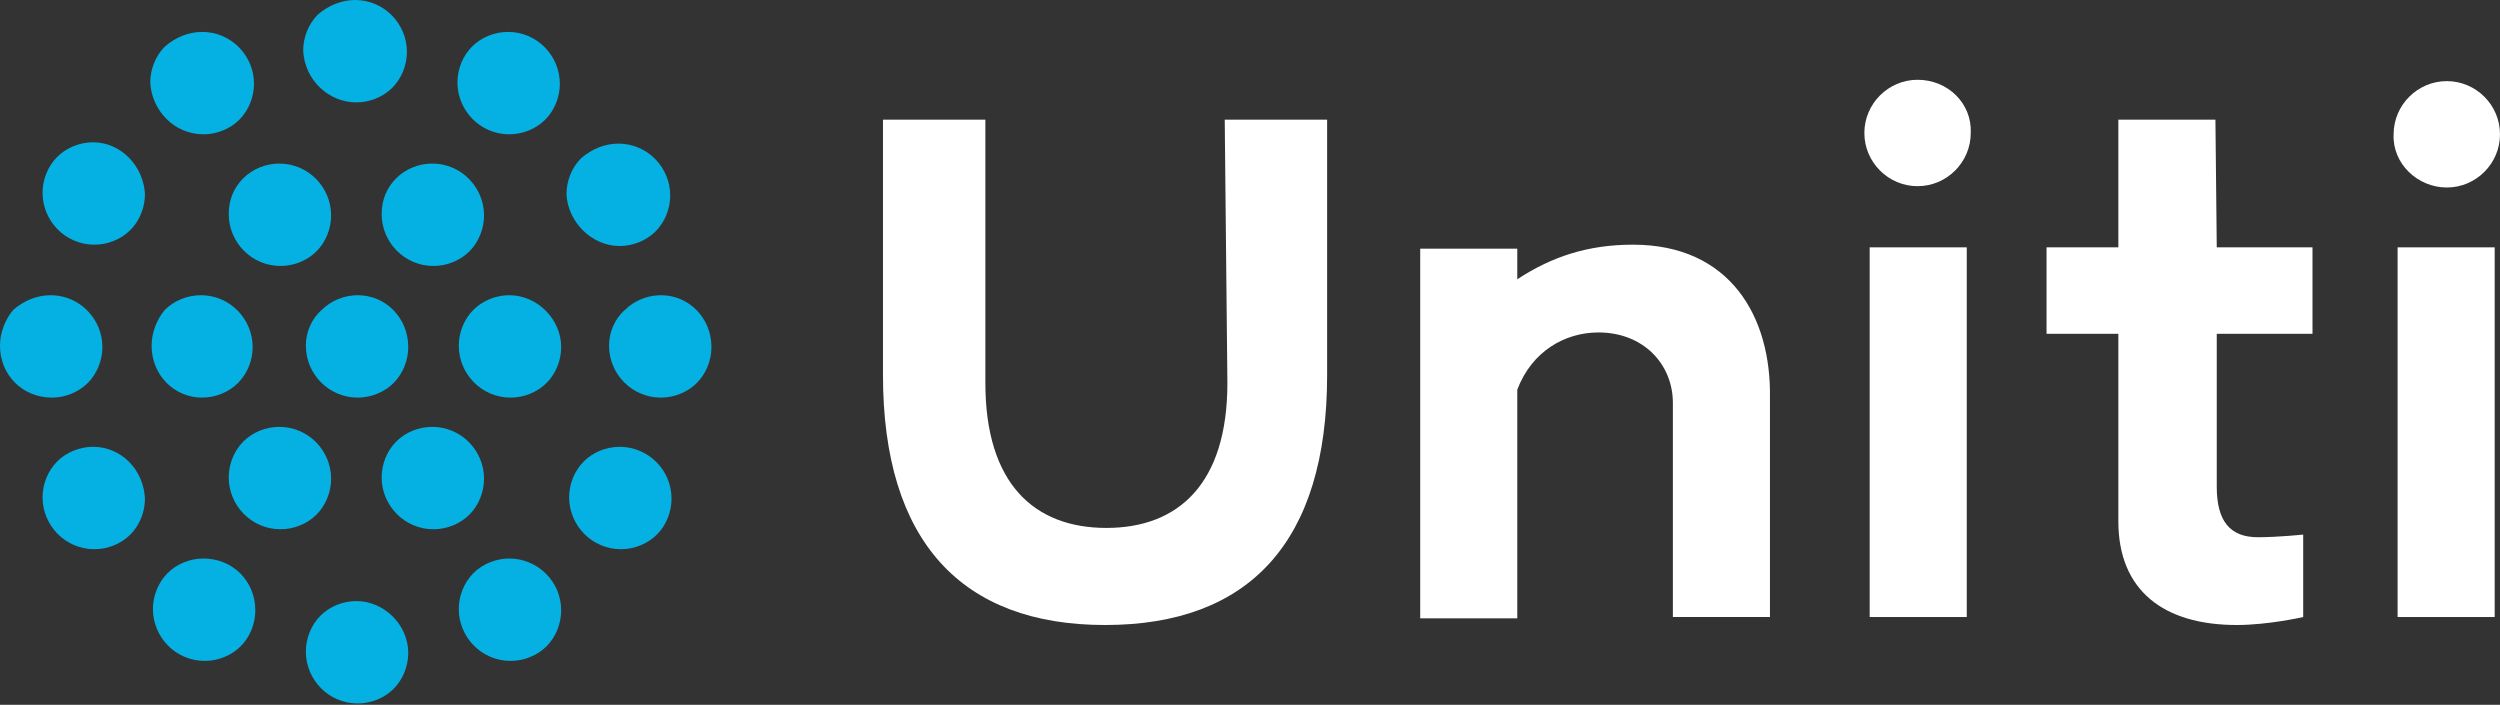
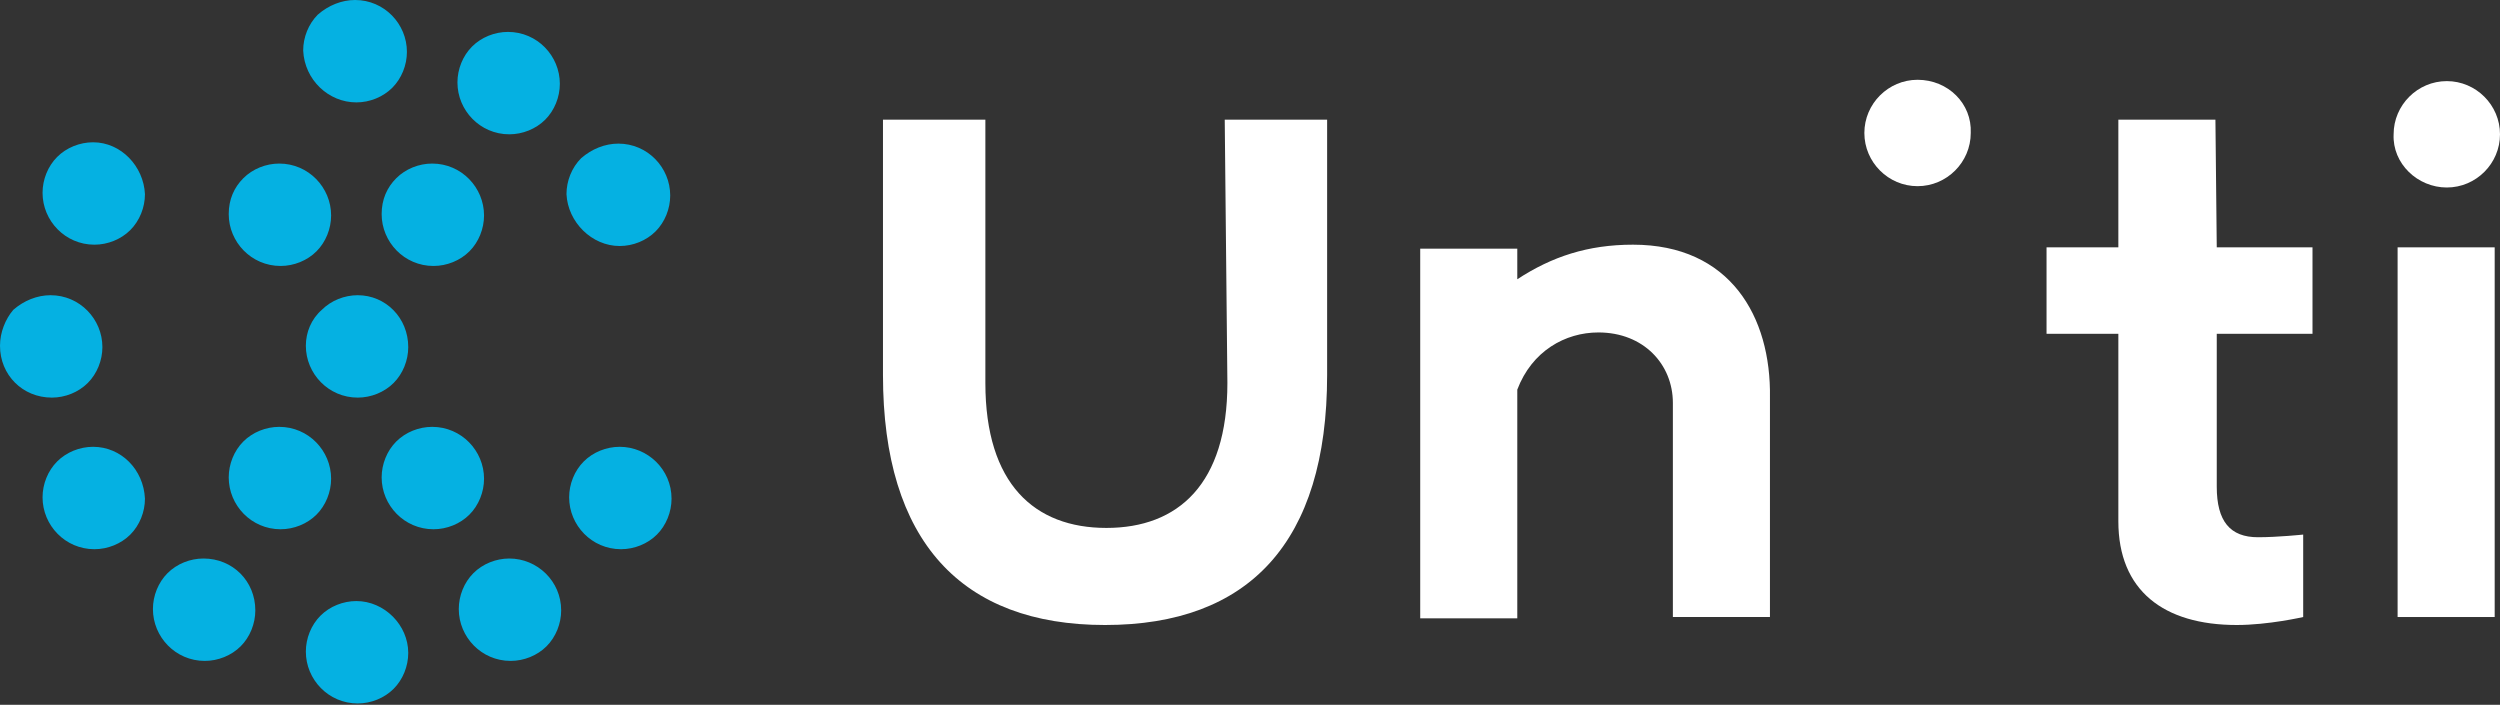
<svg xmlns="http://www.w3.org/2000/svg" version="1.1" id="Layer_1" x="0px" y="0px" viewBox="0 0 188 53" style="enable-background:new 0 0 188 53;" xml:space="preserve">
  <rect x="0" y="0" width="188" height="53" fill="#333333" stroke="none" />
  <style type="text/css">
	.st0{fill:#FFFFFF;}
	.st1{fill:#05B1E2;}
</style>
  <g>
    <path class="st0" d="M92.3,28.8c0,7.6-3.7,10.9-9.1,10.9c-5.4,0-9.1-3.3-9.1-10.9l0-19.8h-7.7v19.2c0,12.5,5.9,18.8,16.7,18.8   c10.8,0,16.7-6.2,16.7-18.8V9h-7.7L92.3,28.8L92.3,28.8z" />
    <path class="st0" d="M166.6,9h-7.3v9.6h-5.4v6.5h5.4v14.1c0,5.2,3.4,7.8,8.9,7.8c2.4,0,5-0.6,5-0.6v-6.2c0,0-1.9,0.2-3.4,0.2   c-2.1,0-3.1-1.2-3.1-3.8V25.1h7.2v-6.5h-7.2L166.6,9L166.6,9z" />
    <path class="st0" d="M144.2,6c-2.2,0-4,1.8-4,4s1.8,4,4,4s4-1.8,4-4C148.3,7.8,146.5,6,144.2,6" />
    <path class="st0" d="M184,14.1c2.2,0,4-1.8,4-4c0-2.2-1.8-4-4-4s-4,1.8-4,4C179.9,12.3,181.8,14.1,184,14.1" />
-     <rect x="140.6" y="18.6" class="st0" width="7.3" height="27.8" />
    <rect x="180.3" y="18.6" class="st0" width="7.3" height="27.8" />
    <path class="st0" d="M122.8,18.4c-3.4,0-6.1,0.9-8.7,2.6v-2.3h-7.3v27.8h7.3V29.3c1.1-2.9,3.6-4.3,6.1-4.3c3.4,0,5.6,2.4,5.6,5.3   v16.1h7.3V29.9C133.2,23.8,130.1,18.4,122.8,18.4" />
    <path class="st1" d="M26.8,7.7L26.8,7.7c1,0,2-0.4,2.7-1.1c0.7-0.7,1.1-1.7,1.1-2.7c0-2.1-1.7-3.9-3.9-3.9c-1,0-2,0.4-2.8,1.1   c-0.7,0.7-1.1,1.7-1.1,2.7C22.9,6,24.7,7.7,26.8,7.7" />
    <path class="st1" d="M38.3,10.1L38.3,10.1c1,0,2-0.4,2.7-1.1c0.7-0.7,1.1-1.7,1.1-2.7c0-2.1-1.7-3.9-3.9-3.9c-1,0-2,0.4-2.7,1.1   c-0.7,0.7-1.1,1.7-1.1,2.7C34.4,8.3,36.1,10.1,38.3,10.1" />
    <path class="st1" d="M46.6,18.5L46.6,18.5c1,0,2-0.4,2.7-1.1c0.7-0.7,1.1-1.7,1.1-2.7c0-2.1-1.7-3.9-3.9-3.9c-1,0-2,0.4-2.8,1.1   c-0.7,0.7-1.1,1.7-1.1,2.7C42.7,16.7,44.5,18.5,46.6,18.5" />
-     <path class="st1" d="M49.7,22.2c-1,0-2,0.4-2.7,1.1C46.2,24,45.8,25,45.8,26c0,2.1,1.7,3.9,3.9,3.9l0,0c1,0,2-0.4,2.7-1.1   c0.7-0.7,1.1-1.7,1.1-2.7C53.5,23.9,51.8,22.2,49.7,22.2" />
    <path class="st1" d="M46.6,33.6c-1,0-2,0.4-2.7,1.1c-0.7,0.7-1.1,1.7-1.1,2.7c0,2.1,1.7,3.9,3.9,3.9l0,0c1,0,2-0.4,2.7-1.1   c0.7-0.7,1.1-1.7,1.1-2.7C50.5,35.3,48.7,33.6,46.6,33.6" />
-     <path class="st1" d="M38.3,22.2c-1,0-2,0.4-2.7,1.1c-0.7,0.7-1.1,1.7-1.1,2.7c0,2.1,1.7,3.9,3.9,3.9l0,0c1,0,2-0.4,2.7-1.1   c0.7-0.7,1.1-1.7,1.1-2.7C42.2,24,40.4,22.2,38.3,22.2" />
    <path class="st1" d="M28.7,16.1c0,2.1,1.7,3.9,3.9,3.9l0,0c1,0,2-0.4,2.7-1.1c0.7-0.7,1.1-1.7,1.1-2.7c0-2.1-1.7-3.9-3.9-3.9   c-1,0-2,0.4-2.7,1.1C29.1,14.1,28.7,15,28.7,16.1" />
    <path class="st1" d="M17.2,16.1c0,2.1,1.7,3.9,3.9,3.9l0,0c1,0,2-0.4,2.7-1.1c0.7-0.7,1.1-1.7,1.1-2.7c0-2.1-1.7-3.9-3.9-3.9   c-1,0-2,0.4-2.7,1.1C17.6,14.1,17.2,15,17.2,16.1" />
    <path class="st1" d="M26.9,22.2c-1,0-2,0.4-2.7,1.1C23.4,24,23,25,23,26c0,2.1,1.7,3.9,3.9,3.9l0,0c1,0,2-0.4,2.7-1.1   c0.7-0.7,1.1-1.7,1.1-2.7C30.7,23.9,29,22.2,26.9,22.2" />
-     <path class="st1" d="M15.3,10.1L15.3,10.1c1,0,2-0.4,2.7-1.1s1.1-1.7,1.1-2.7c0-2.1-1.7-3.9-3.9-3.9c-1,0-2,0.4-2.8,1.1   c-0.7,0.7-1.1,1.7-1.1,2.7C11.4,8.3,13.1,10.1,15.3,10.1" />
    <path class="st1" d="M7,10.7c-1,0-2,0.4-2.7,1.1c-0.7,0.7-1.1,1.7-1.1,2.7c0,2.1,1.7,3.9,3.9,3.9l0,0c1,0,2-0.4,2.7-1.1   s1.1-1.7,1.1-2.7C10.8,12.5,9.1,10.7,7,10.7" />
-     <path class="st1" d="M15.2,29.9L15.2,29.9c1,0,2-0.4,2.7-1.1s1.1-1.7,1.1-2.7c0-2.1-1.7-3.9-3.9-3.9c-1,0-2,0.4-2.7,1.1   C11.8,24,11.4,25,11.4,26C11.4,28.2,13.1,29.9,15.2,29.9" />
    <path class="st1" d="M36.4,36c0-2.1-1.7-3.9-3.9-3.9c-1,0-2,0.4-2.7,1.1c-0.7,0.7-1.1,1.7-1.1,2.7c0,2.1,1.7,3.9,3.9,3.9l0,0   c1,0,2-0.4,2.7-1.1C36,38,36.4,37,36.4,36" />
    <path class="st1" d="M38.3,42c-1,0-2,0.4-2.7,1.1c-0.7,0.7-1.1,1.7-1.1,2.7c0,2.1,1.7,3.9,3.9,3.9l0,0c1,0,2-0.4,2.7-1.1   c0.7-0.7,1.1-1.7,1.1-2.7C42.2,43.7,40.4,42,38.3,42" />
-     <path class="st1" d="M26.8,45.2c-1,0-2,0.4-2.7,1.1c-0.7,0.7-1.1,1.7-1.1,2.7c0,2.1,1.7,3.9,3.9,3.9l0,0c1,0,2-0.4,2.7-1.1   c0.7-0.7,1.1-1.7,1.1-2.7C30.7,47,28.9,45.2,26.8,45.2" />
+     <path class="st1" d="M26.8,45.2c-1,0-2,0.4-2.7,1.1c-0.7,0.7-1.1,1.7-1.1,2.7c0,2.1,1.7,3.9,3.9,3.9c1,0,2-0.4,2.7-1.1   c0.7-0.7,1.1-1.7,1.1-2.7C30.7,47,28.9,45.2,26.8,45.2" />
    <path class="st1" d="M24.9,36c0-2.1-1.7-3.9-3.9-3.9c-1,0-2,0.4-2.7,1.1c-0.7,0.7-1.1,1.7-1.1,2.7c0,2.1,1.7,3.9,3.9,3.9l0,0   c1,0,2-0.4,2.7-1.1C24.5,38,24.9,37,24.9,36" />
    <path class="st1" d="M3.9,29.9c1,0,2-0.4,2.7-1.1s1.1-1.7,1.1-2.7c0-2.1-1.7-3.9-3.9-3.9c-1,0-2,0.4-2.8,1.1C0.4,24,0,25,0,26   C0,28.2,1.7,29.9,3.9,29.9L3.9,29.9z" />
    <path class="st1" d="M7,33.6c-1,0-2,0.4-2.7,1.1c-0.7,0.7-1.1,1.7-1.1,2.7c0,2.1,1.7,3.9,3.9,3.9l0,0c1,0,2-0.4,2.7-1.1   s1.1-1.7,1.1-2.7C10.8,35.3,9.1,33.6,7,33.6" />
    <path class="st1" d="M15.3,42c-1,0-2,0.4-2.7,1.1c-0.7,0.7-1.1,1.7-1.1,2.7c0,2.1,1.7,3.9,3.9,3.9l0,0c1,0,2-0.4,2.7-1.1   s1.1-1.7,1.1-2.7C19.2,43.7,17.5,42,15.3,42" />
  </g>
</svg>